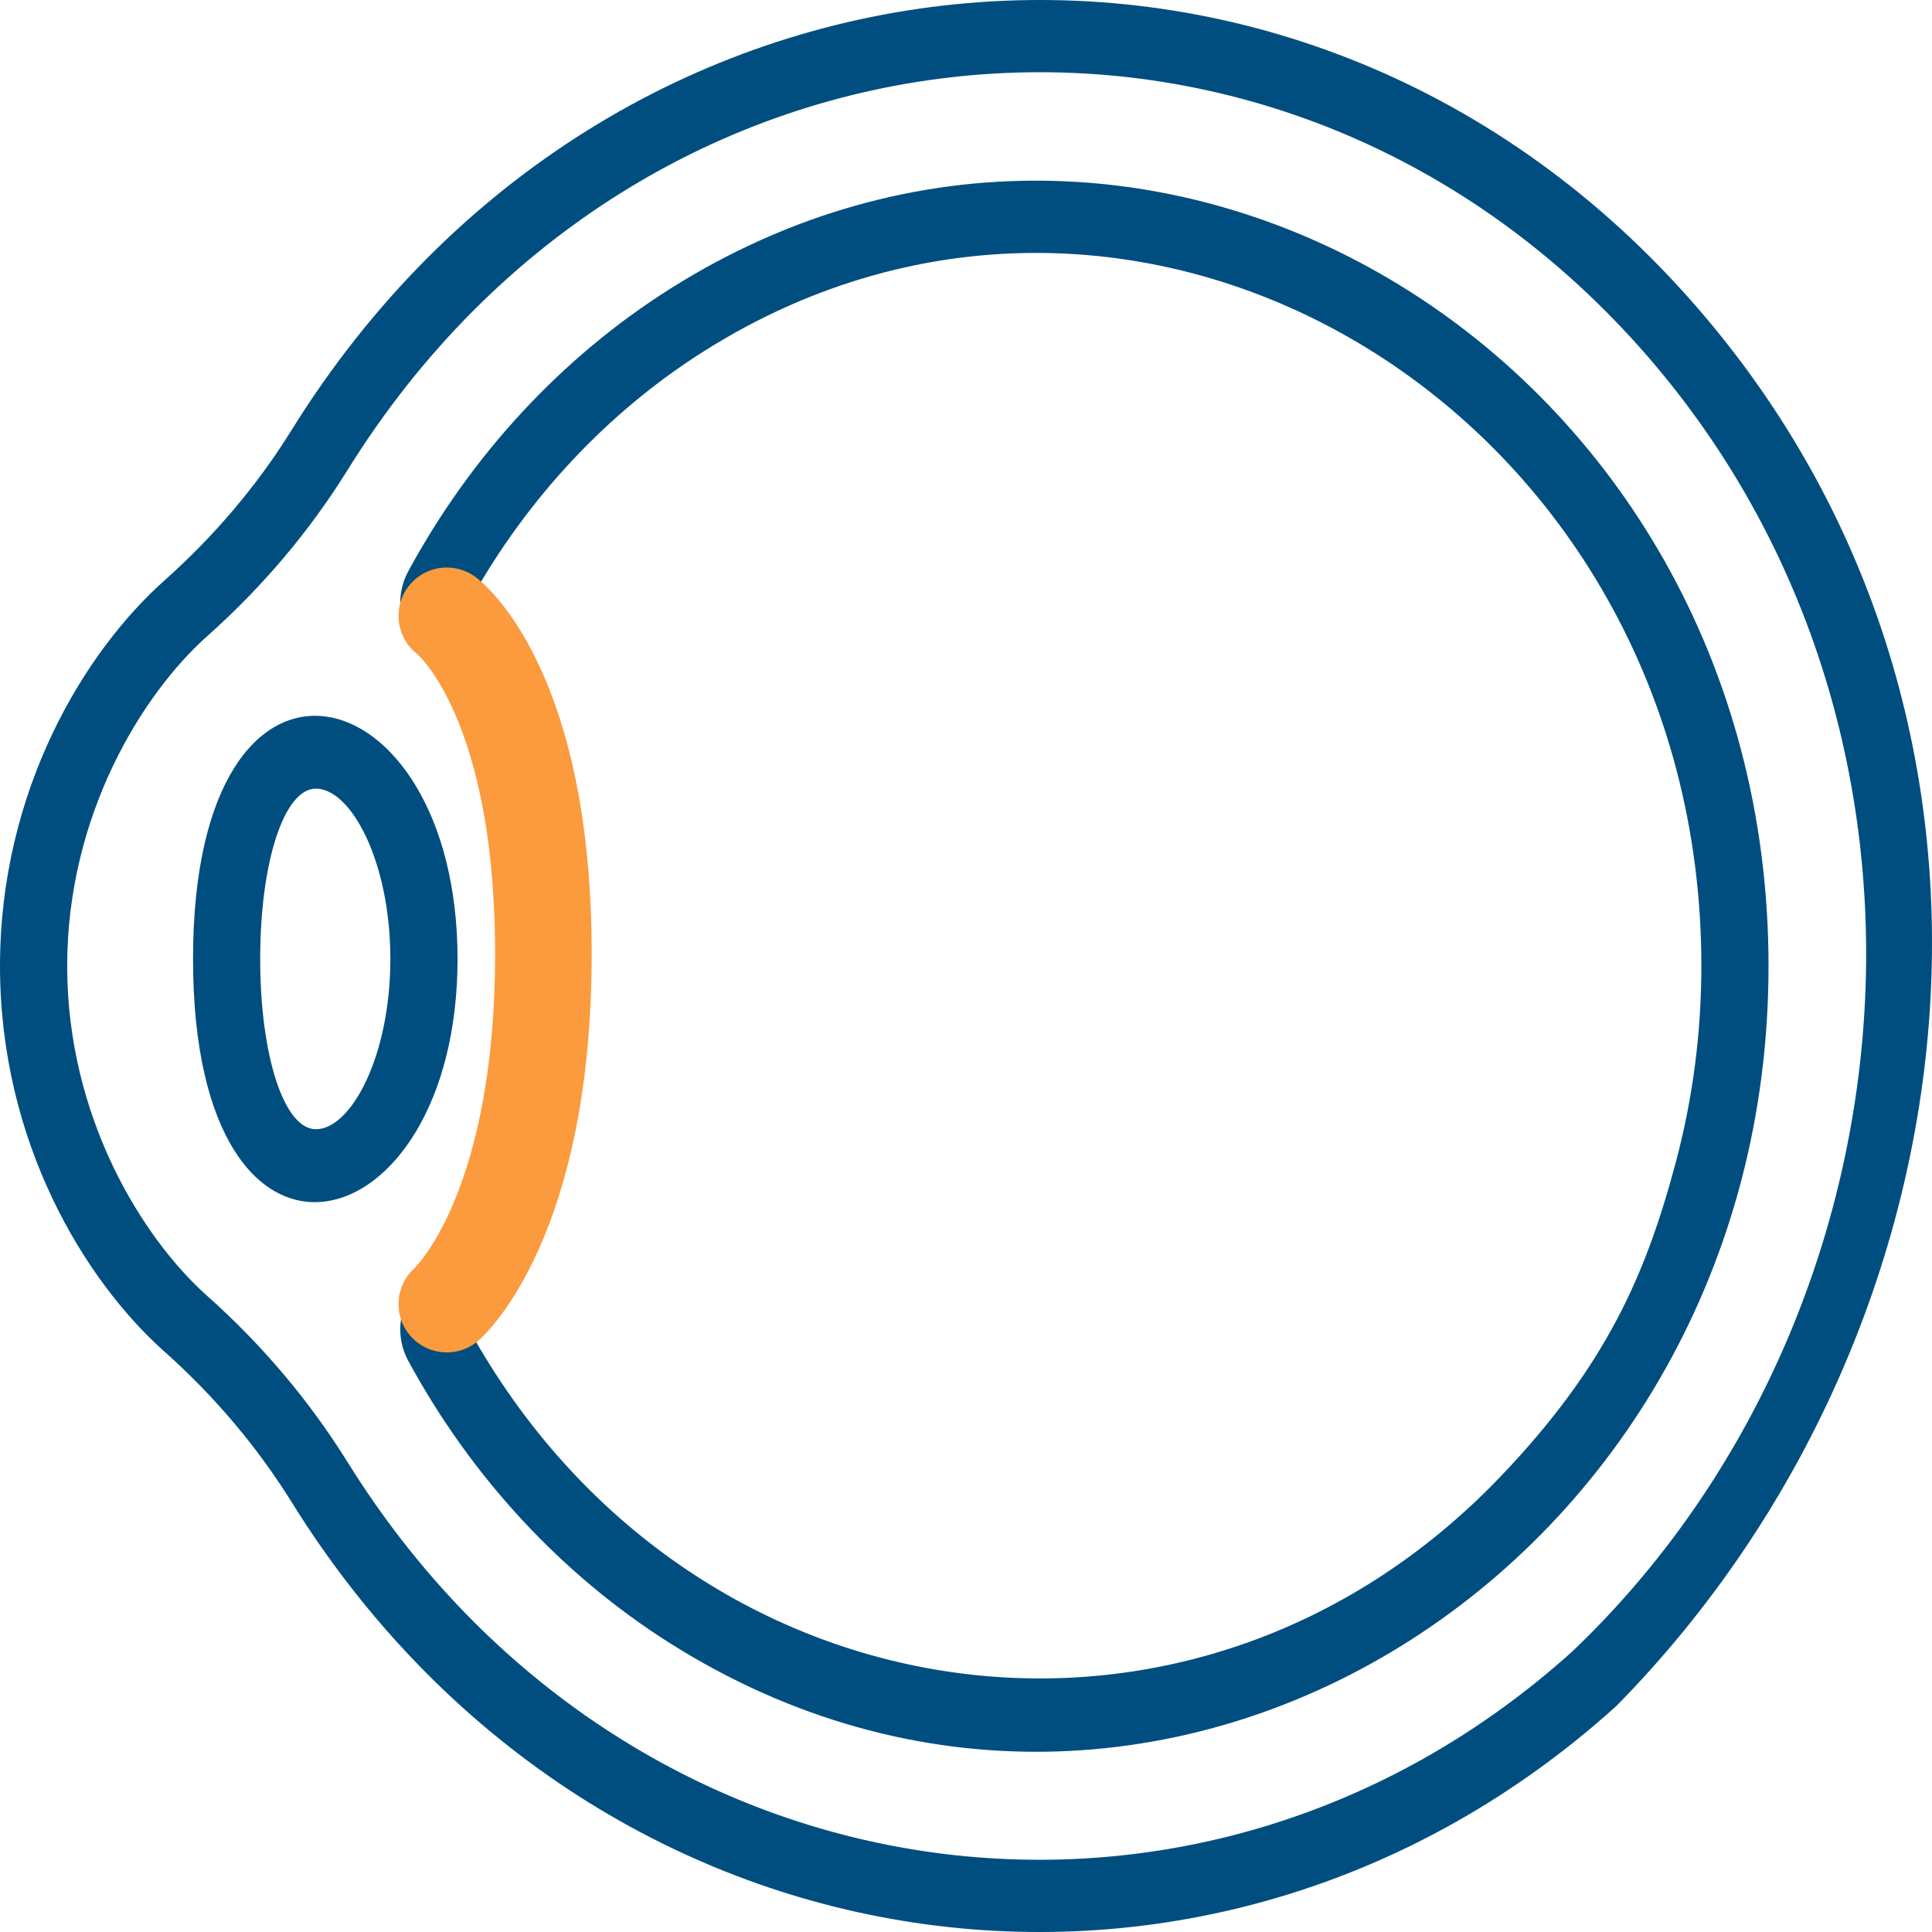
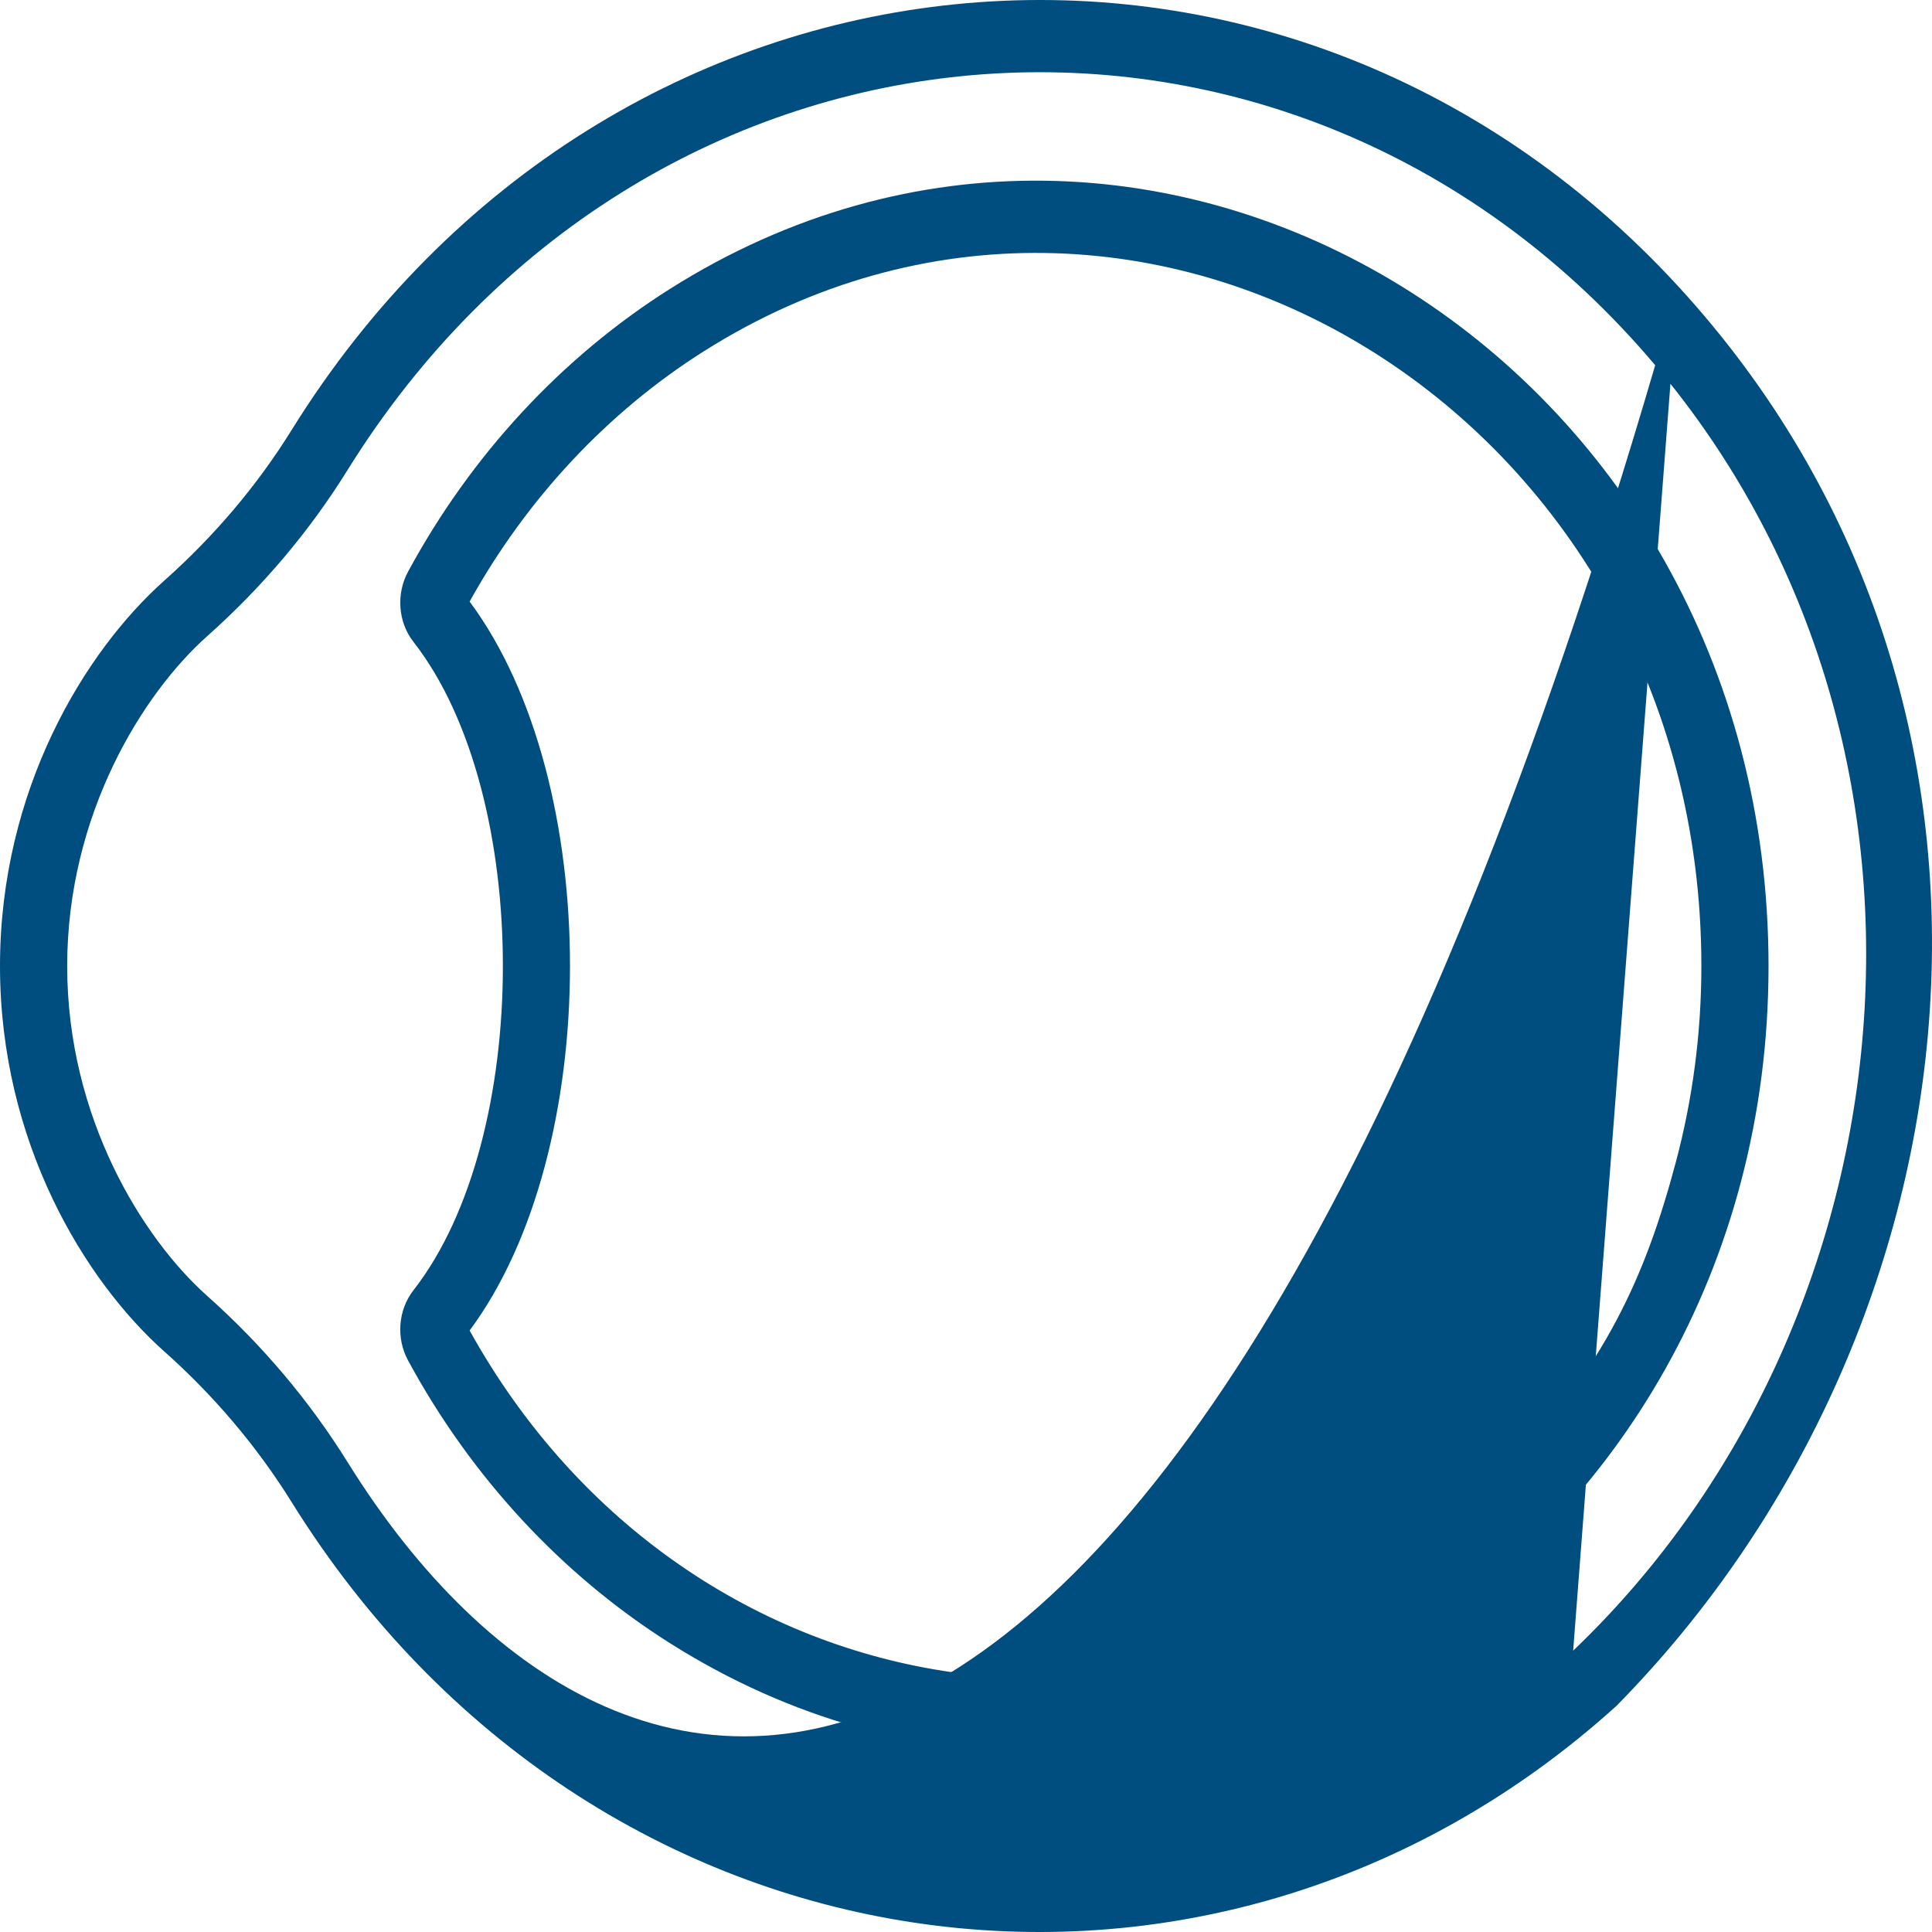
<svg xmlns="http://www.w3.org/2000/svg" width="80" height="80" viewBox="0 0 80 80" fill="none">
-   <path d="M7.993 39.708C7.993 54.524 18.946 51.672 18.946 39.708C18.946 27.712 7.993 24.928 7.993 39.708ZM13.079 46.759C11.765 46.759 10.774 43.727 10.774 39.708C10.774 35.688 11.765 32.656 13.079 32.656C14.535 32.656 16.164 35.672 16.164 39.708C16.164 43.743 14.535 46.759 13.079 46.759Z" fill="#004E7F" />
-   <path d="M69.48 11.843C53.057 -6.012 25.242 -3.404 12.069 17.816C10.654 20.095 8.883 22.189 6.807 24.038C3.516 26.968 0 32.701 0 40.002C0 47.302 3.516 53.035 6.807 55.965C8.878 57.809 10.654 59.912 12.086 62.215C24.518 82.206 50.138 85.817 66.93 70.641C82.326 55.007 85.295 29.038 69.48 11.843ZM65.141 68.351C49.613 82.385 25.907 79.058 14.398 60.553C12.816 58.009 10.86 55.691 8.581 53.662C5.906 51.28 2.782 46.272 2.782 40.002C2.782 33.731 5.906 28.724 8.581 26.341C10.866 24.307 12.817 21.997 14.383 19.476C26.594 -0.194 52.335 -2.543 67.501 13.946C81.891 29.591 79.786 54.358 65.141 68.351Z" fill="#004E7F" />
+   <path d="M69.48 11.843C53.057 -6.012 25.242 -3.404 12.069 17.816C10.654 20.095 8.883 22.189 6.807 24.038C3.516 26.968 0 32.701 0 40.002C0 47.302 3.516 53.035 6.807 55.965C8.878 57.809 10.654 59.912 12.086 62.215C24.518 82.206 50.138 85.817 66.93 70.641C82.326 55.007 85.295 29.038 69.48 11.843ZC49.613 82.385 25.907 79.058 14.398 60.553C12.816 58.009 10.86 55.691 8.581 53.662C5.906 51.28 2.782 46.272 2.782 40.002C2.782 33.731 5.906 28.724 8.581 26.341C10.866 24.307 12.817 21.997 14.383 19.476C26.594 -0.194 52.335 -2.543 67.501 13.946C81.891 29.591 79.786 54.358 65.141 68.351Z" fill="#004E7F" />
  <path d="M73.231 40.002C73.231 14.864 47.723 -0.663 27.738 11.965C23.26 14.795 19.511 18.842 16.898 23.669C16.395 24.596 16.485 25.765 17.12 26.578C22.061 32.896 22.055 47.115 17.12 53.426C16.485 54.239 16.395 55.408 16.897 56.334C19.511 61.161 23.261 65.209 27.738 68.038C47.88 80.767 73.231 64.937 73.231 40.002ZM19.446 55.093C24.971 47.663 25.004 32.385 19.446 24.91C21.813 20.642 25.163 17.062 29.148 14.543C47.285 3.083 70.45 17.17 70.45 40.001C70.45 42.817 70.081 45.541 69.393 48.121C68.145 52.804 66.501 56.569 62.137 61.137C49.389 74.481 28.499 71.415 19.446 55.093Z" fill="#004E7F" />
-   <path d="M18.5 25.5C18.5 25.5 22.5 28.5 22.5 39.5C22.5 50.5 18.5 54 18.5 54" stroke="#FC9B3D" stroke-width="4" stroke-linecap="round" />
</svg>